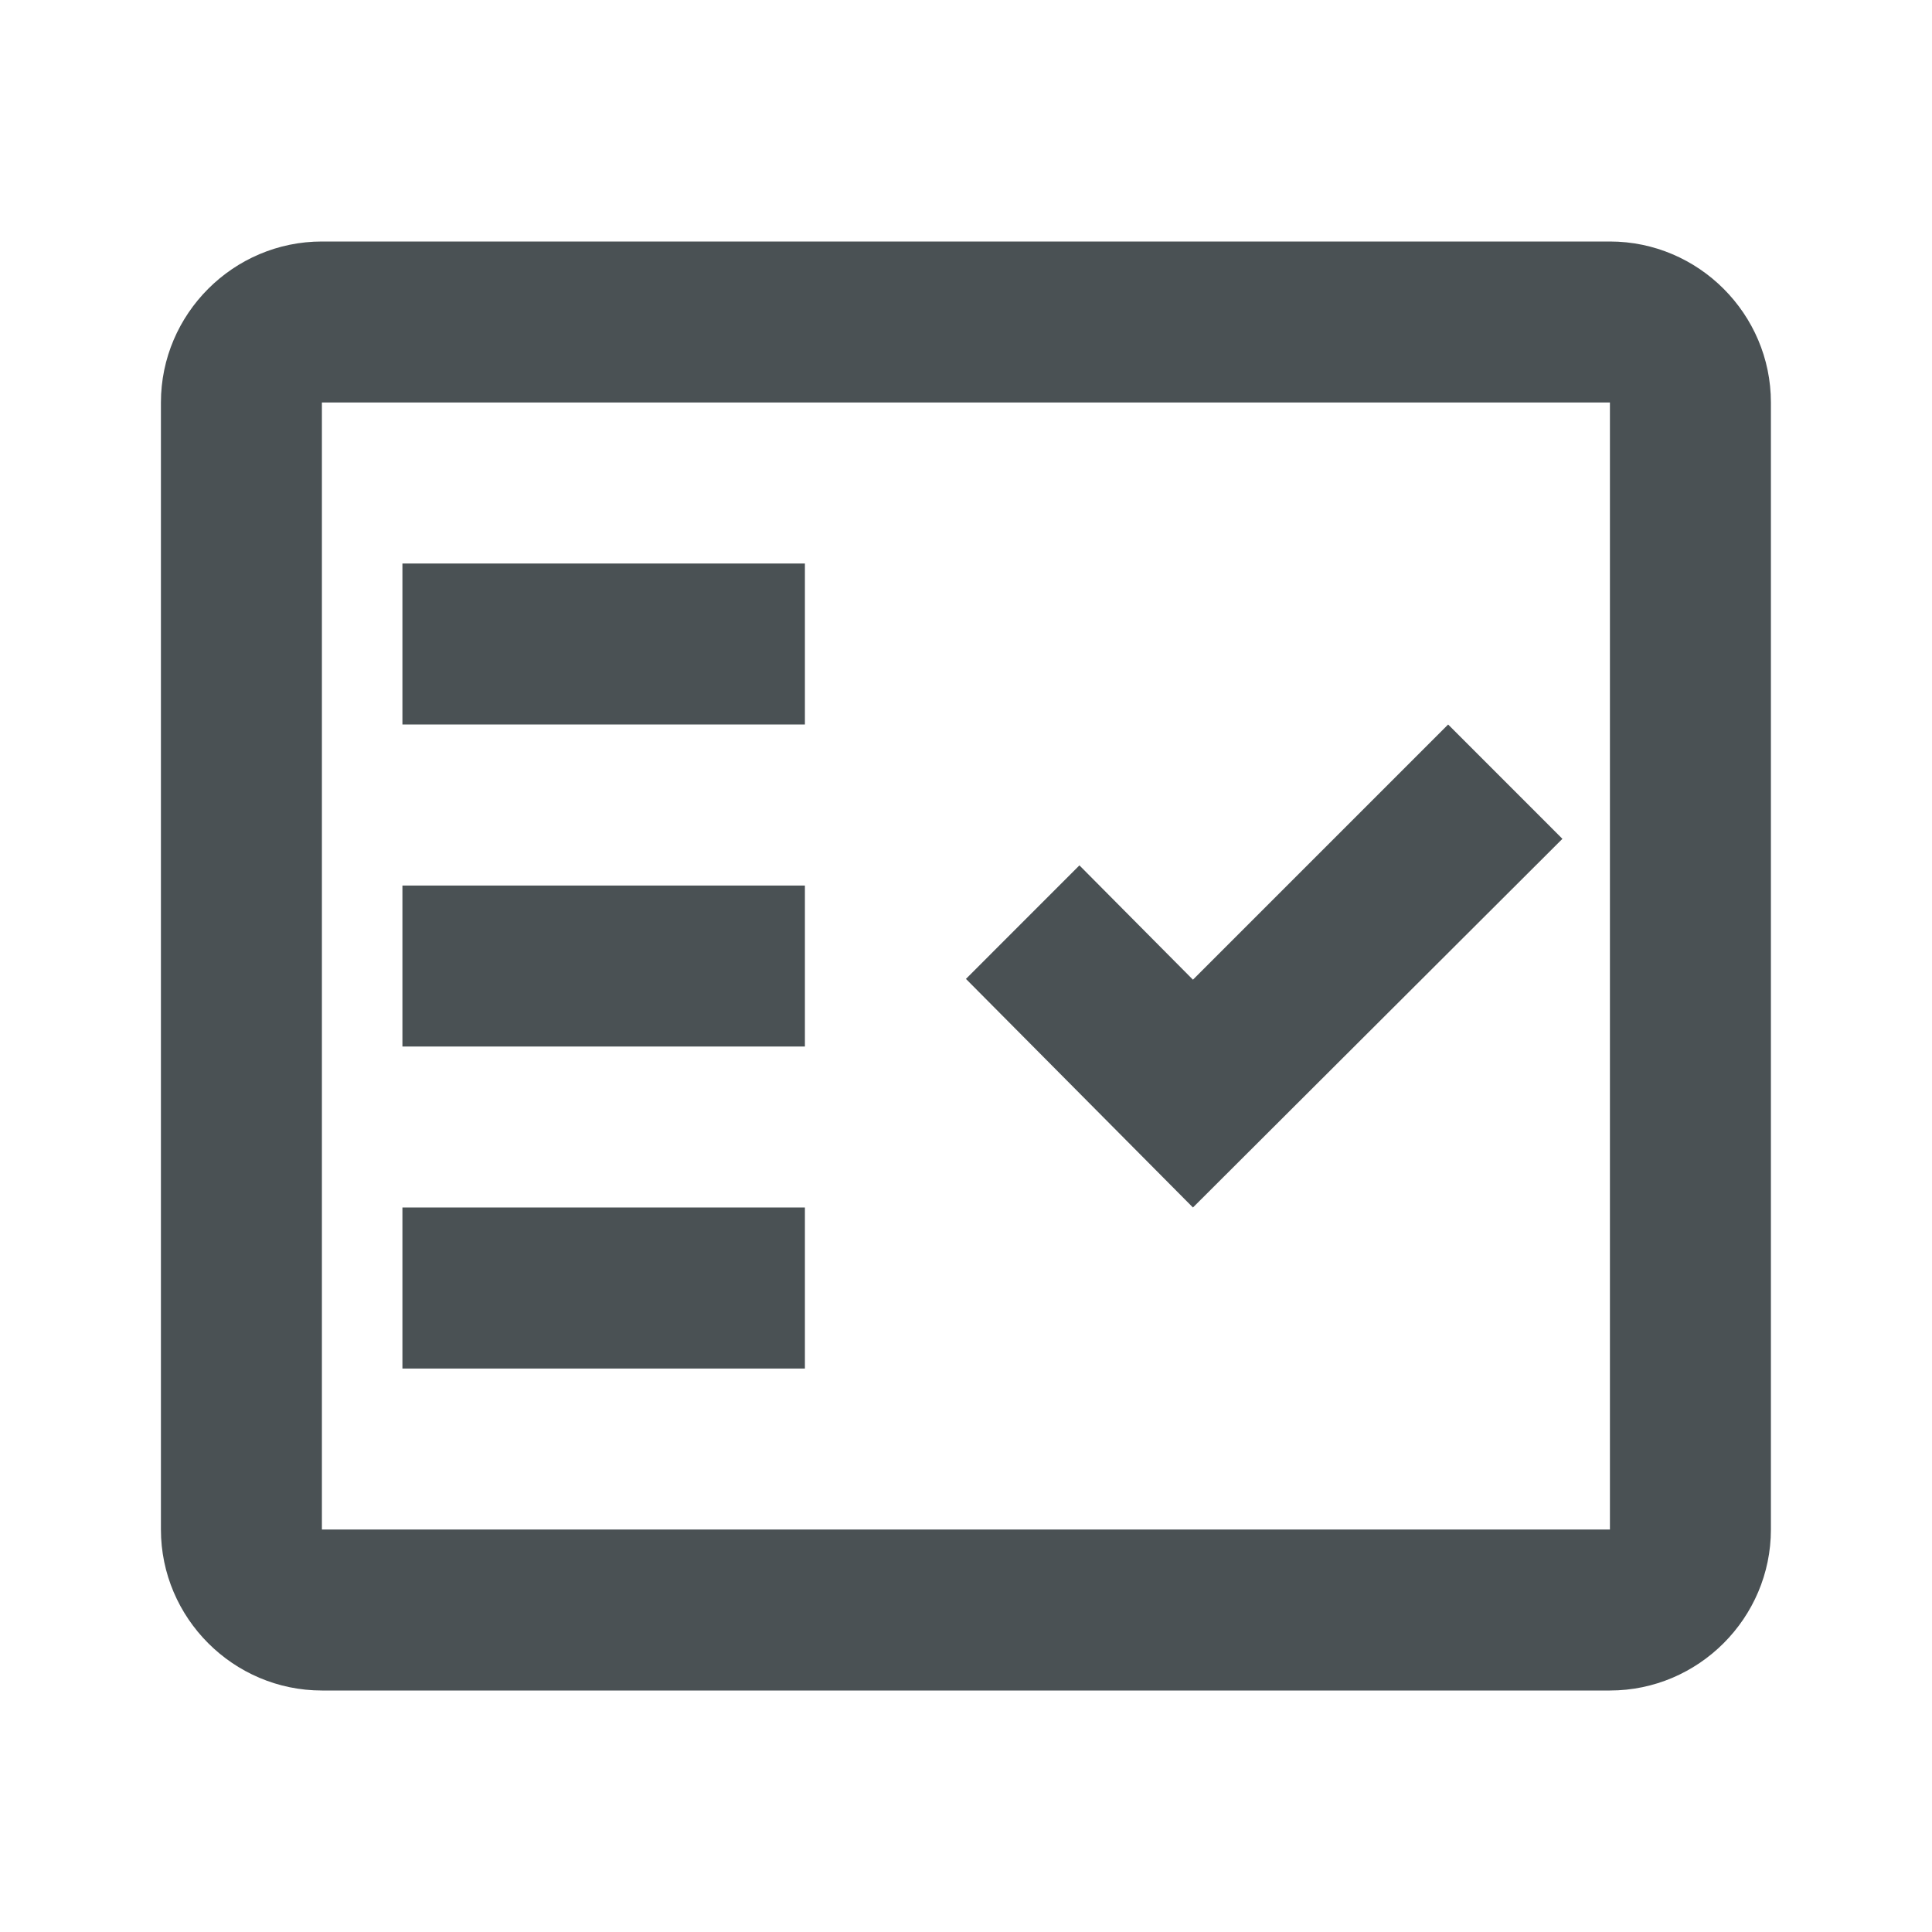
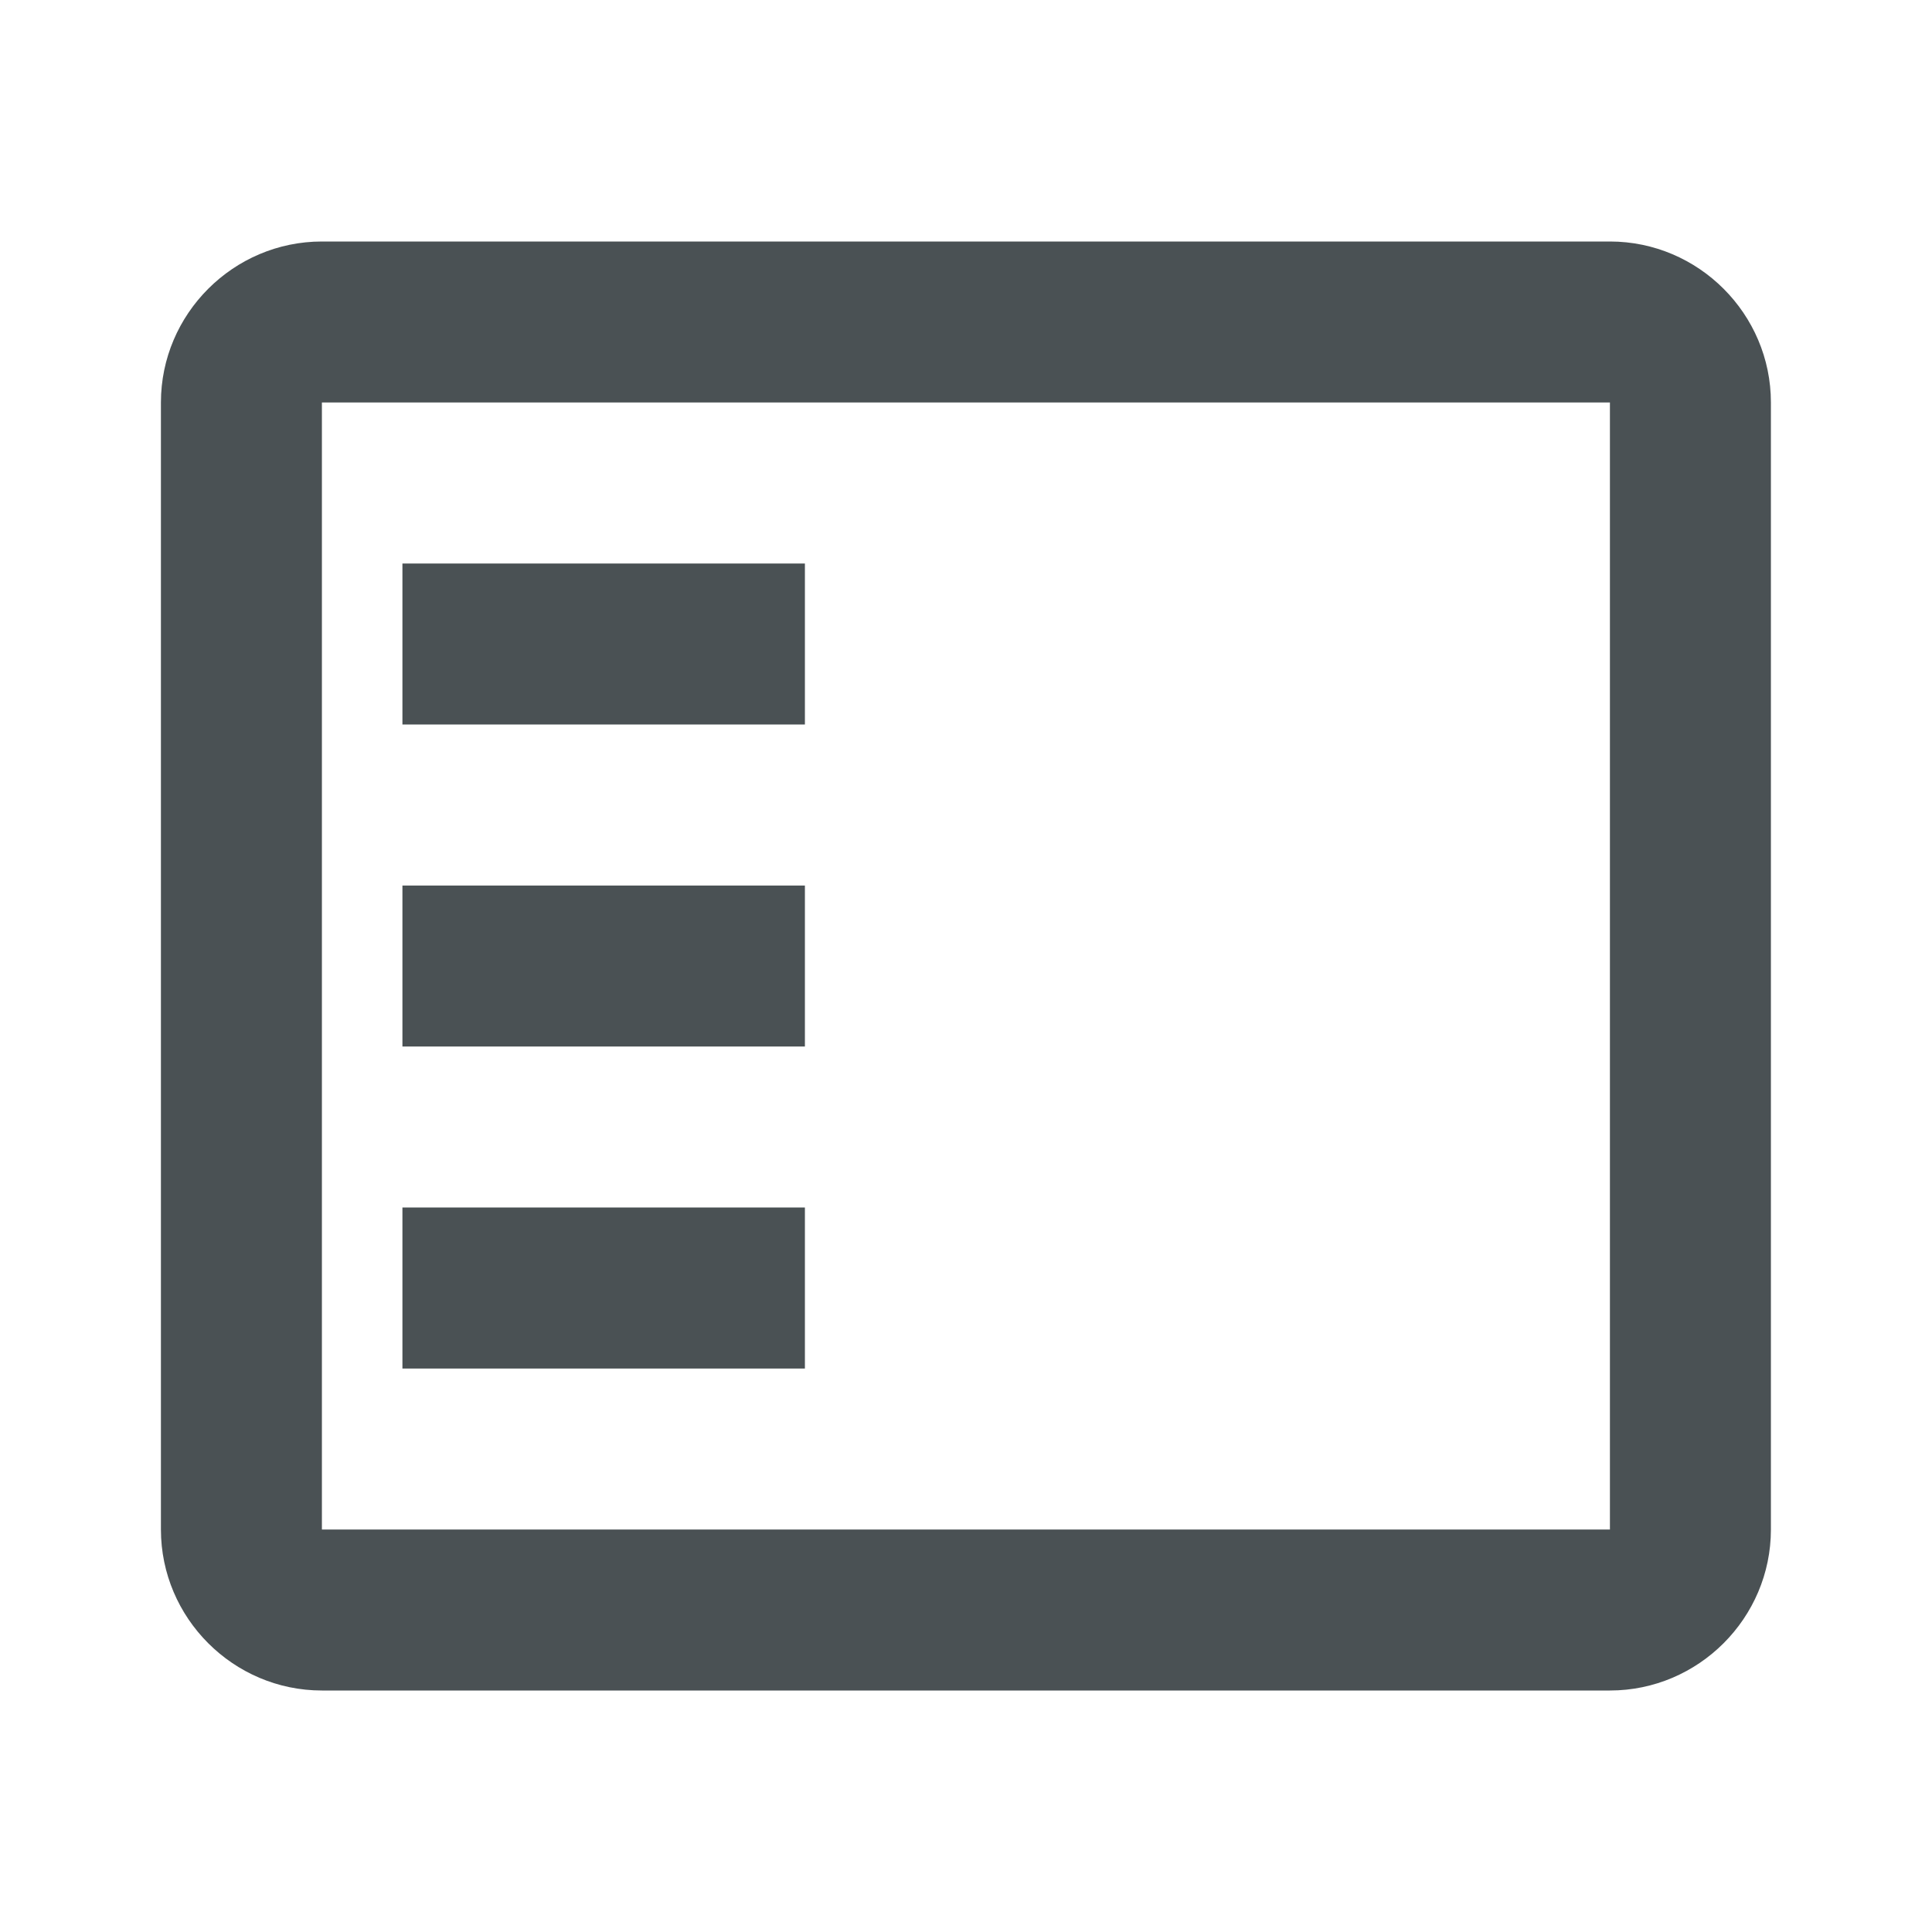
<svg xmlns="http://www.w3.org/2000/svg" width="34" height="34" viewBox="0 0 34 34" fill="none">
  <path fill-rule="evenodd" clip-rule="evenodd" d="M28.332 4.25H5.665C4.107 4.25 2.832 5.525 2.832 7.083V26.917C2.832 28.475 4.107 29.75 5.665 29.75H28.332C29.89 29.75 31.165 28.475 31.165 26.917V7.083C31.165 5.525 29.89 4.25 28.332 4.25ZM28.332 26.917H5.665V7.083H28.332V26.917Z" fill="#4A5154" />
-   <path fill-rule="evenodd" clip-rule="evenodd" d="M27.496 14.762L25.485 12.75L20.994 17.241L18.996 15.229L16.999 17.227L20.994 21.25L27.496 14.762Z" fill="#4A5154" />
  <path d="M14.165 9.917H7.082V12.75H14.165V9.917Z" fill="#4A5154" />
  <path d="M14.165 15.584H7.082V18.417H14.165V15.584Z" fill="#4A5154" />
  <path d="M14.165 21.25H7.082V24.084H14.165V21.25Z" fill="#4A5154" />
</svg>